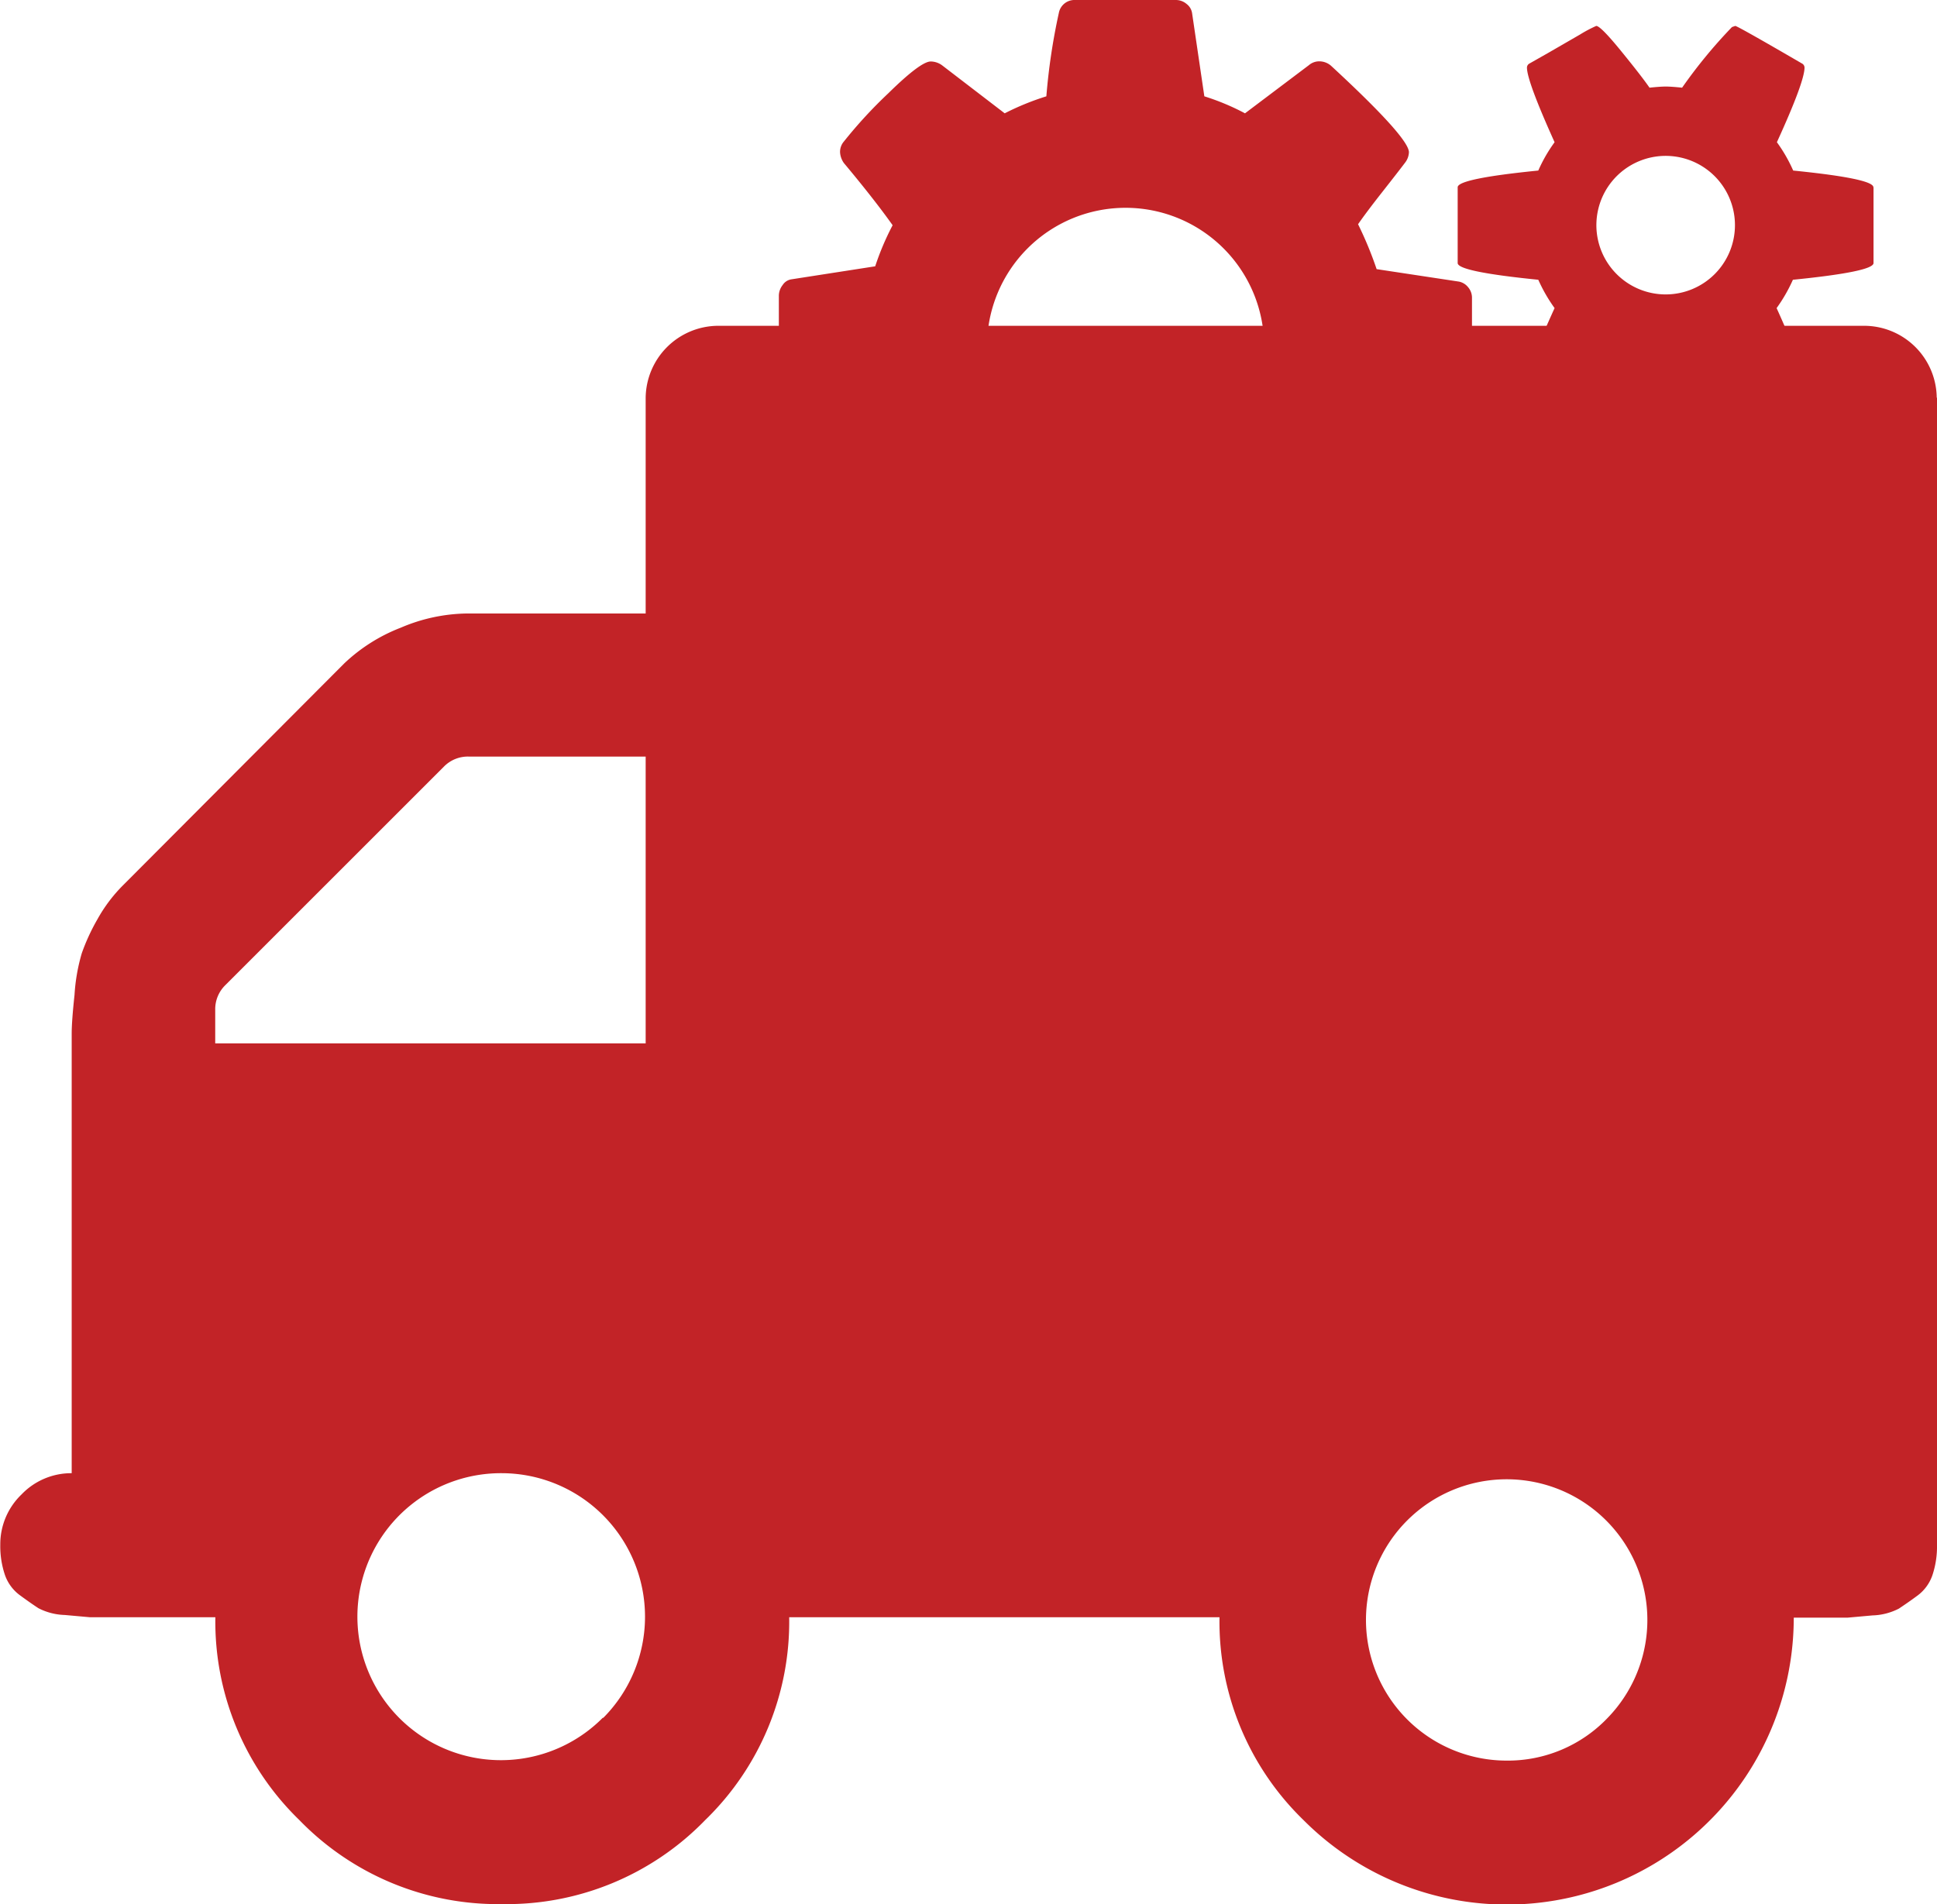
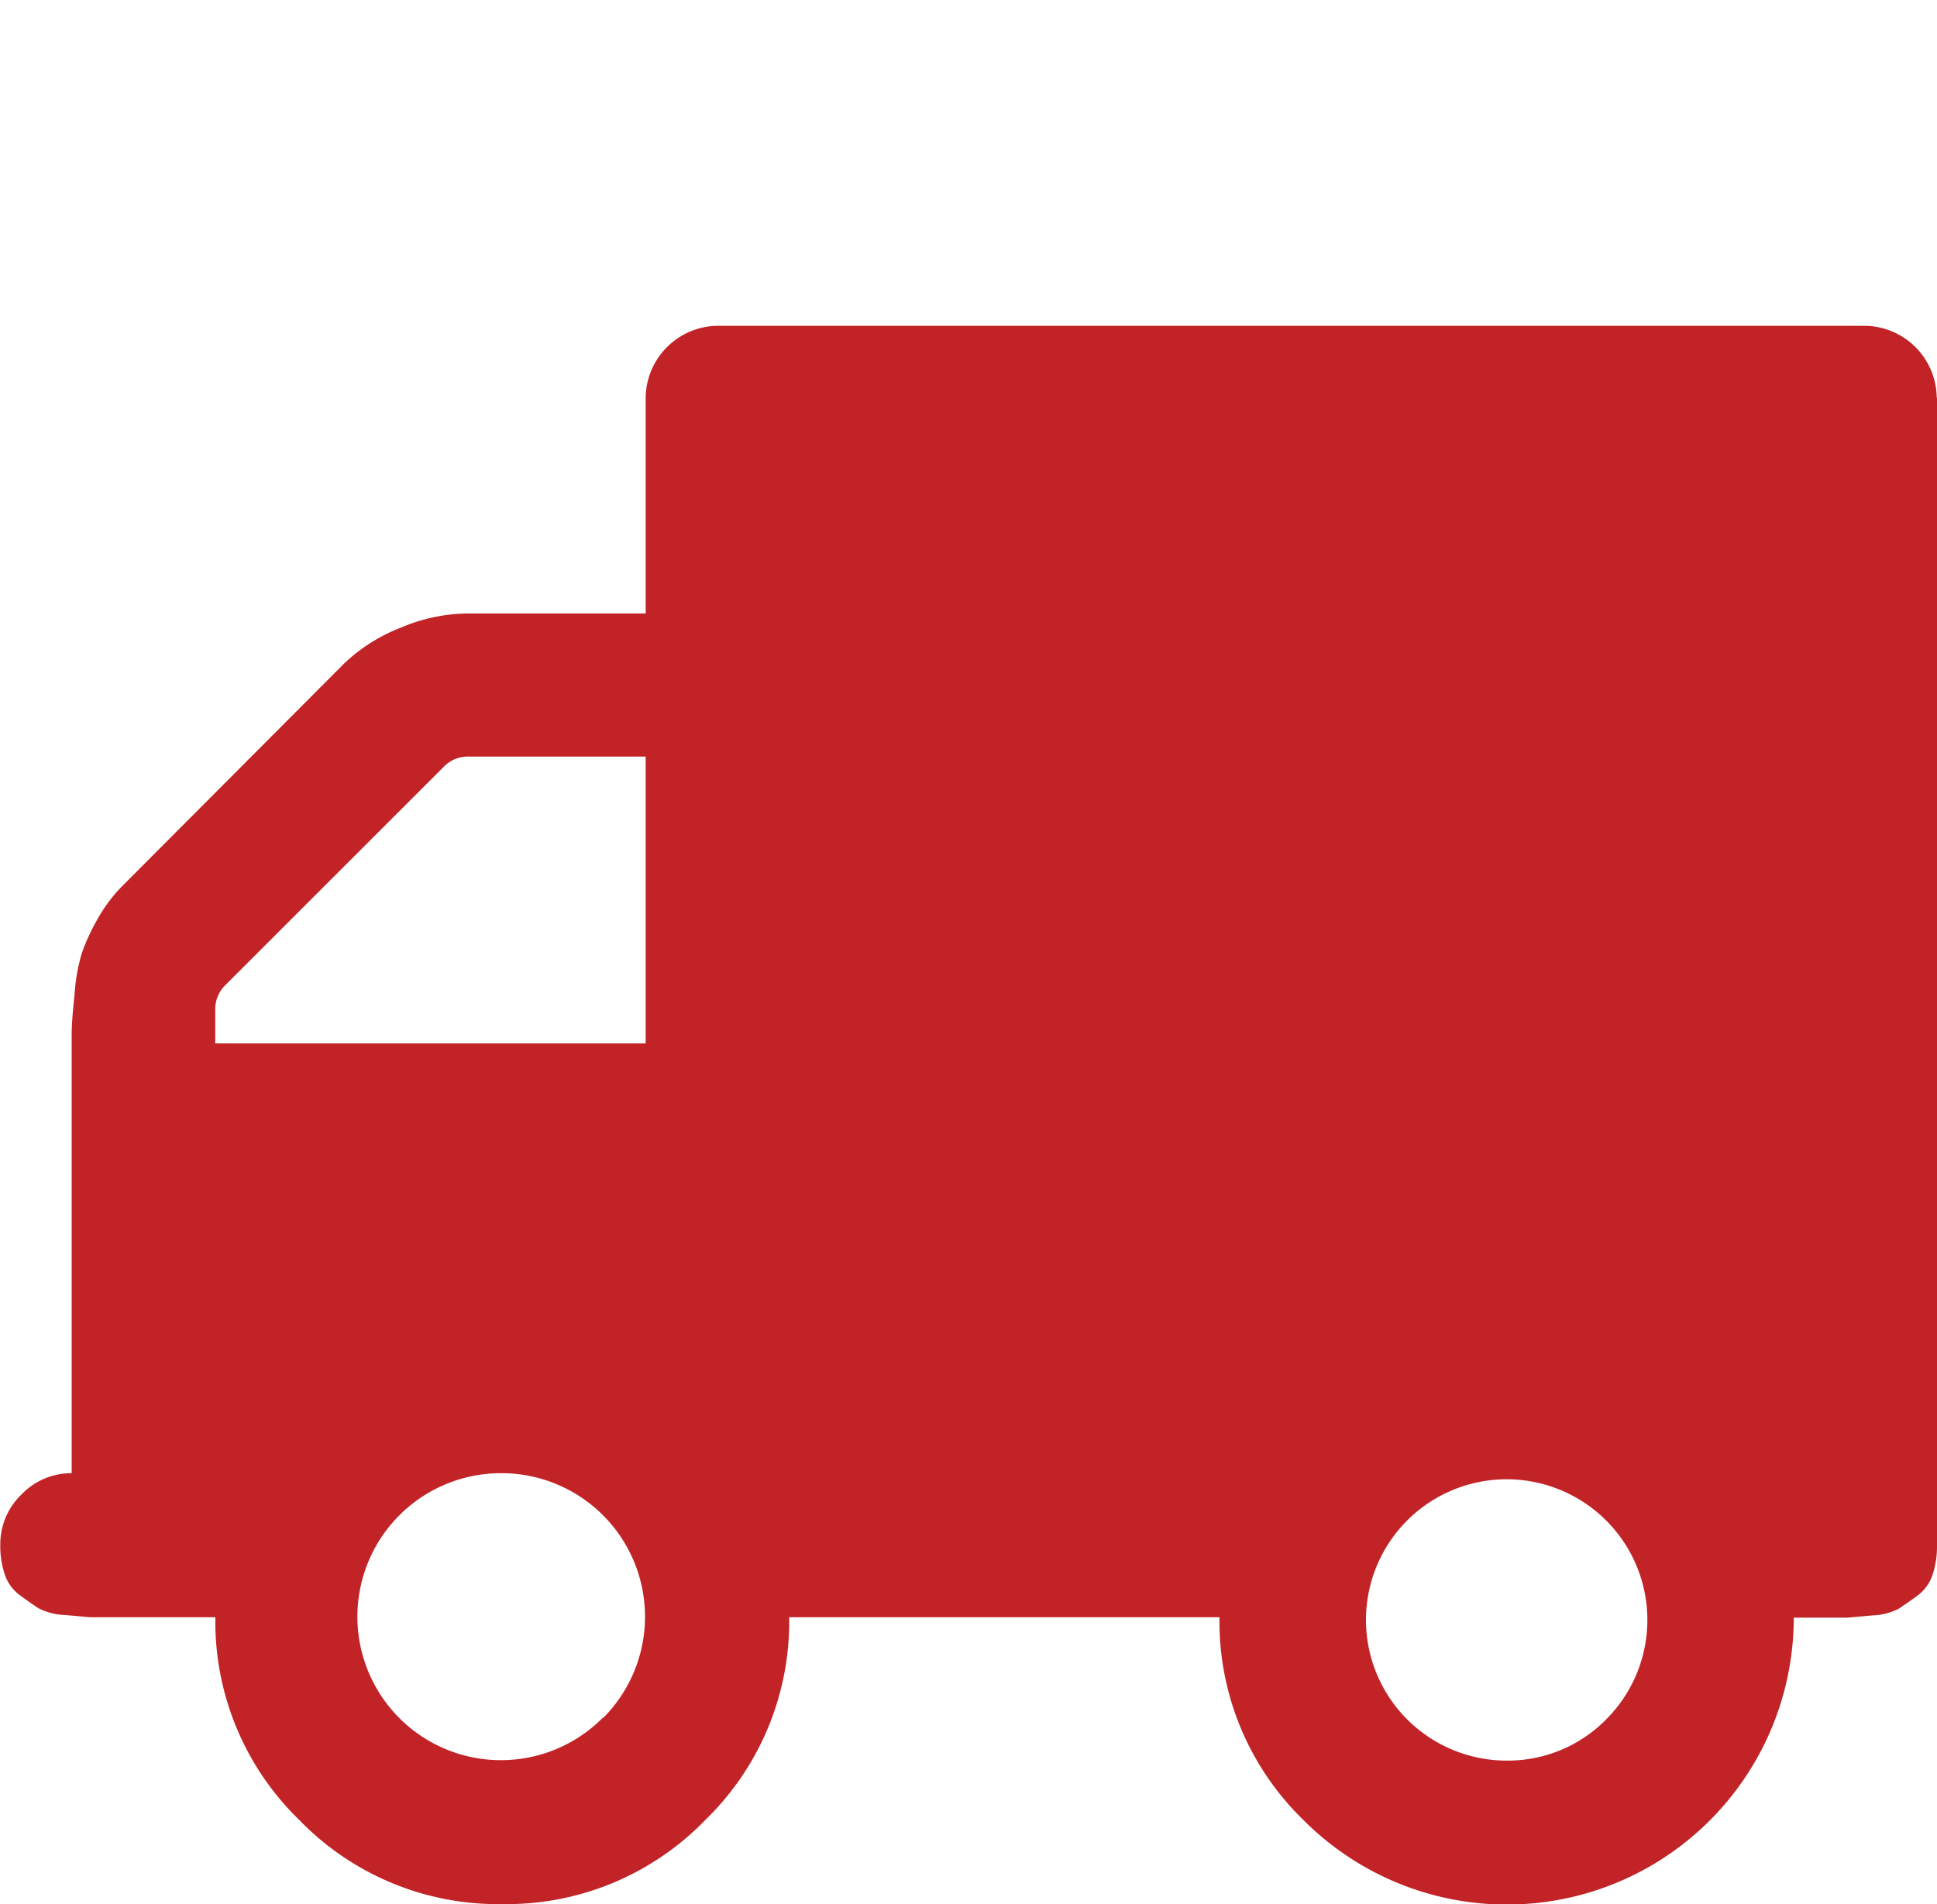
<svg xmlns="http://www.w3.org/2000/svg" id="Workspace" viewBox="0 0 136.71 134.43">
  <title>AmenitiesIconsArtboard 15</title>
-   <path fill="#c22327" d="M103.89,21V28a1.25,1.25,0,0,1-.27.75.89.89,0,0,1-.61.4l-5.92.92A18.81,18.81,0,0,1,95.86,33q1.3,1.83,3.44,4.39a1.33,1.33,0,0,1,.27.76,1,1,0,0,1-.27.73,40.05,40.05,0,0,1-3.15,3.42q-2.27,2.27-3,2.27a1.38,1.38,0,0,1-.8-.27L88,40.89A17.31,17.31,0,0,1,85,42.07,45.64,45.64,0,0,1,84.13,48a1.12,1.12,0,0,1-1.15.92H75.88a1.16,1.16,0,0,1-.76-.29,1,1,0,0,1-.38-.67l-.88-5.85A16.74,16.74,0,0,1,71,40.92l-4.51,3.4a1,1,0,0,1-.76.27,1.26,1.26,0,0,1-.8-.31q-5.5-5.08-5.5-6.11a1.28,1.28,0,0,1,.27-.73q.38-.53,1.57-2T63,33.09A19.51,19.51,0,0,1,61.7,30L55.89,29a.94.94,0,0,1-.65-.36,1.14,1.14,0,0,1-.27-.75V20.86a1.24,1.24,0,0,1,.27-.74.89.89,0,0,1,.61-.4l5.92-.92A18.87,18.87,0,0,1,63,15.9q-1.3-1.83-3.44-4.39a1.46,1.46,0,0,1-.27-.76,1.12,1.12,0,0,1,.27-.76,32.58,32.58,0,0,1,3.13-3.4q2.29-2.25,3-2.25a1.38,1.38,0,0,1,.8.27L70.91,8A18.58,18.58,0,0,1,73.85,6.8,43.78,43.78,0,0,1,74.73.92,1.12,1.12,0,0,1,75.88,0H83a1.17,1.17,0,0,1,.76.29,1,1,0,0,1,.38.67L85,6.8A16.79,16.79,0,0,1,87.87,8l4.51-3.4a1.12,1.12,0,0,1,.76-.27,1.27,1.27,0,0,1,.8.31q5.5,5.08,5.5,6.11a1.28,1.28,0,0,1-.27.73q-.46.61-1.6,2.06t-1.72,2.29A26.22,26.22,0,0,1,97.16,19l5.81.88a1.11,1.11,0,0,1,.65.4A1.14,1.14,0,0,1,103.89,21ZM86.35,31.37a9.42,9.42,0,0,0,2.87-6.92,9.78,9.78,0,0,0-19.56,0,9.78,9.78,0,0,0,16.7,6.92Zm45.88-18.15v5.35q0,.61-5.69,1.18a11.14,11.14,0,0,1-1.15,2q1.95,4.32,1.95,5.27a.33.33,0,0,1-.15.27Q122.52,30,122.44,30q-.31,0-1.76-1.8t-2-2.6q-.76.08-1.15.08t-1.15-.08q-.53.8-2,2.6T112.66,30t-4.74-2.71a.33.33,0,0,1-.15-.27q0-1,1.95-5.27a11.19,11.19,0,0,1-1.15-2q-5.69-.57-5.69-1.18V13.22q0-.61,5.69-1.18a10.65,10.65,0,0,1,1.15-2q-1.95-4.32-1.95-5.27a.33.33,0,0,1,.15-.27l1.34-.76,2.25-1.3a9.35,9.35,0,0,1,1.15-.61q.31,0,1.76,1.78t2,2.58q.76-.08,1.15-.08t1.15.08a35.24,35.24,0,0,1,3.52-4.28l.23-.08q.15,0,4.74,2.67a.33.33,0,0,1,.15.27q0,1-1.95,5.27a10.7,10.7,0,0,1,1.15,2Q132.22,12.61,132.22,13.22Zm-9.78,2.67a4.89,4.89,0,1,0-8.35,3.46,4.89,4.89,0,0,0,8.35-3.46Z" />
  <path fill="#c22327" d="M136.71,28.09v81a6.38,6.38,0,0,1-.32,2.1,3,3,0,0,1-1.07,1.46c-.5.37-.94.67-1.3.91a4.33,4.33,0,0,1-1.86.48l-1.78.16c-.32,0-1,0-2,0l-1.78,0A20.25,20.25,0,0,1,92,128.49a19.51,19.51,0,0,1-5.93-14.32H55.7a19.51,19.51,0,0,1-5.93,14.32,19.51,19.51,0,0,1-14.32,5.93,19.51,19.51,0,0,1-14.32-5.93,19.51,19.51,0,0,1-5.93-14.32H10.13l-1.78,0q-1.54,0-2,0l-1.78-.16a4.33,4.33,0,0,1-1.86-.48q-.55-.36-1.3-.91a3,3,0,0,1-1.07-1.46,6.33,6.33,0,0,1-.32-2.1,4.87,4.87,0,0,1,1.5-3.56A4.86,4.86,0,0,1,5.06,104V78.73q0-.63,0-2.77t0-3q0-.87.2-2.73a13.21,13.21,0,0,1,.51-2.93,14.44,14.44,0,0,1,1.11-2.41,10.74,10.74,0,0,1,1.78-2.37L24.29,46.84a12.12,12.12,0,0,1,4-2.53,12.22,12.22,0,0,1,4.63-1H45.57V28.09A5.14,5.14,0,0,1,50.63,23h81a5.13,5.13,0,0,1,5.06,5.06ZM15.19,73.66H45.57V53.41H33.07a2.37,2.37,0,0,0-1.74.71L15.9,69.55a2.37,2.37,0,0,0-.71,1.74Zm27.37,47.63A10.13,10.13,0,0,0,35.44,104a10.13,10.13,0,1,0,7.12,17.25Zm70.89,0a9.93,9.93,0,1,0-7.12,3A9.73,9.73,0,0,0,113.45,121.29Z" />
</svg>